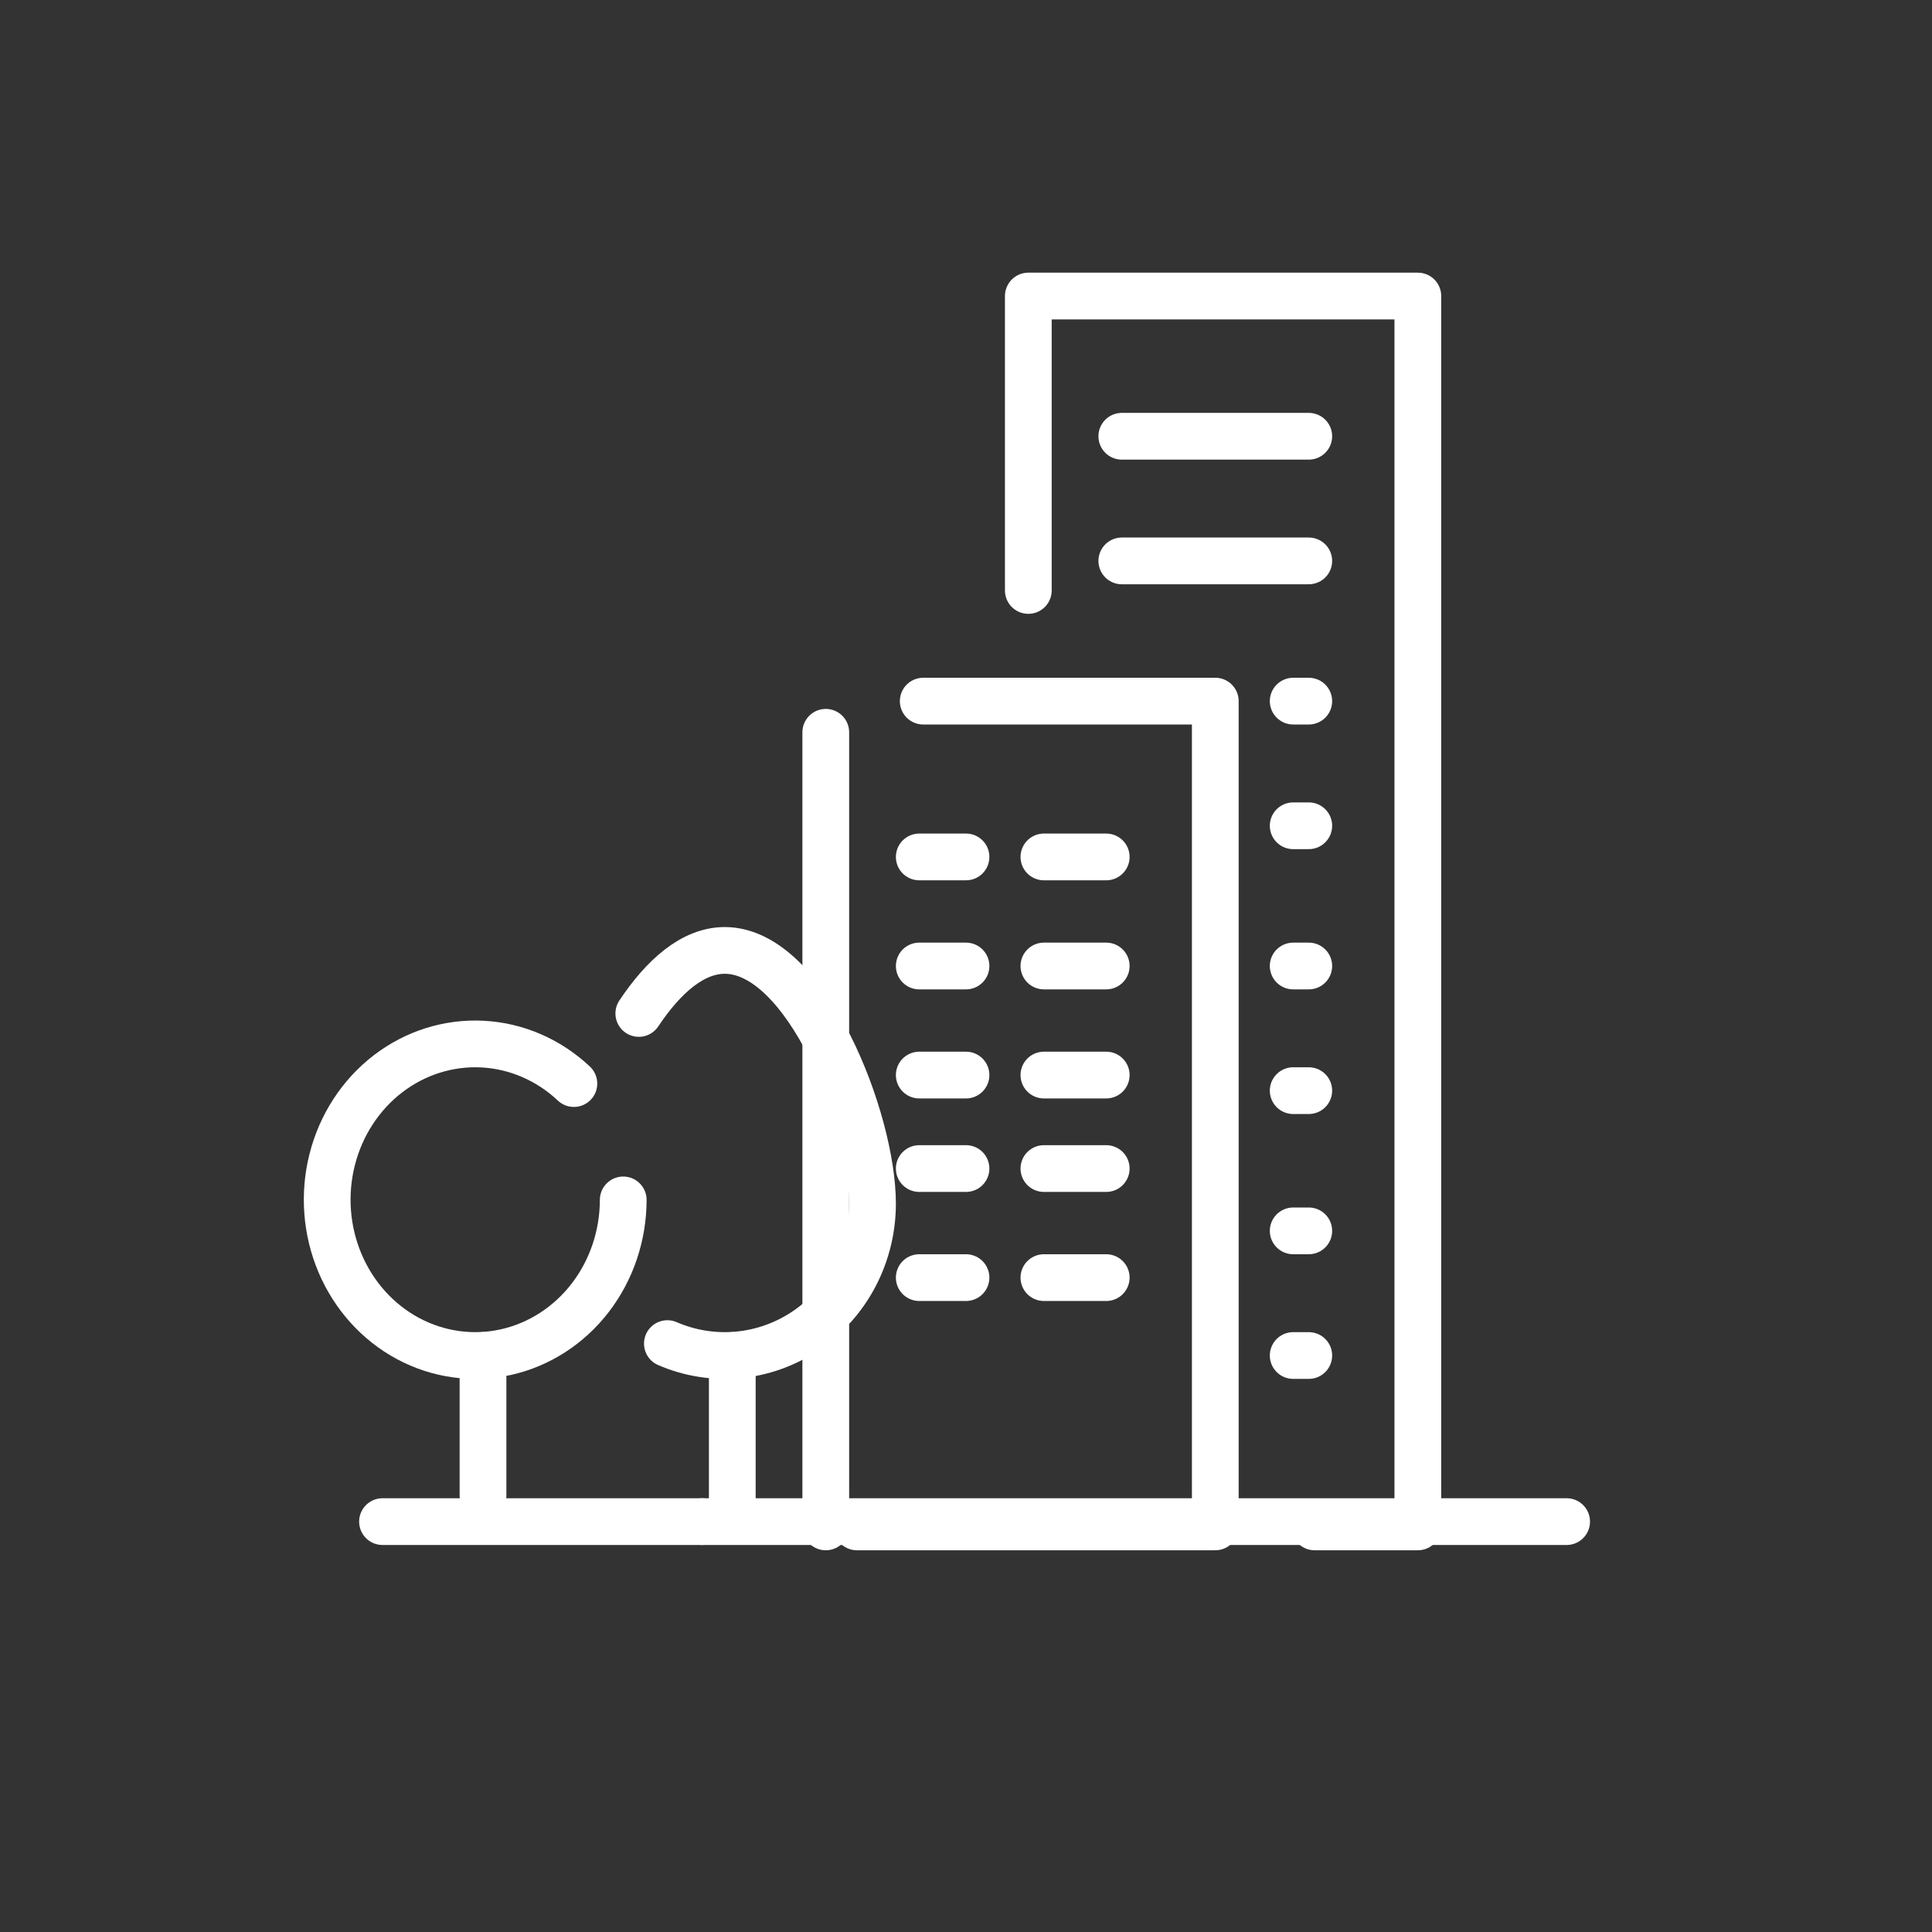
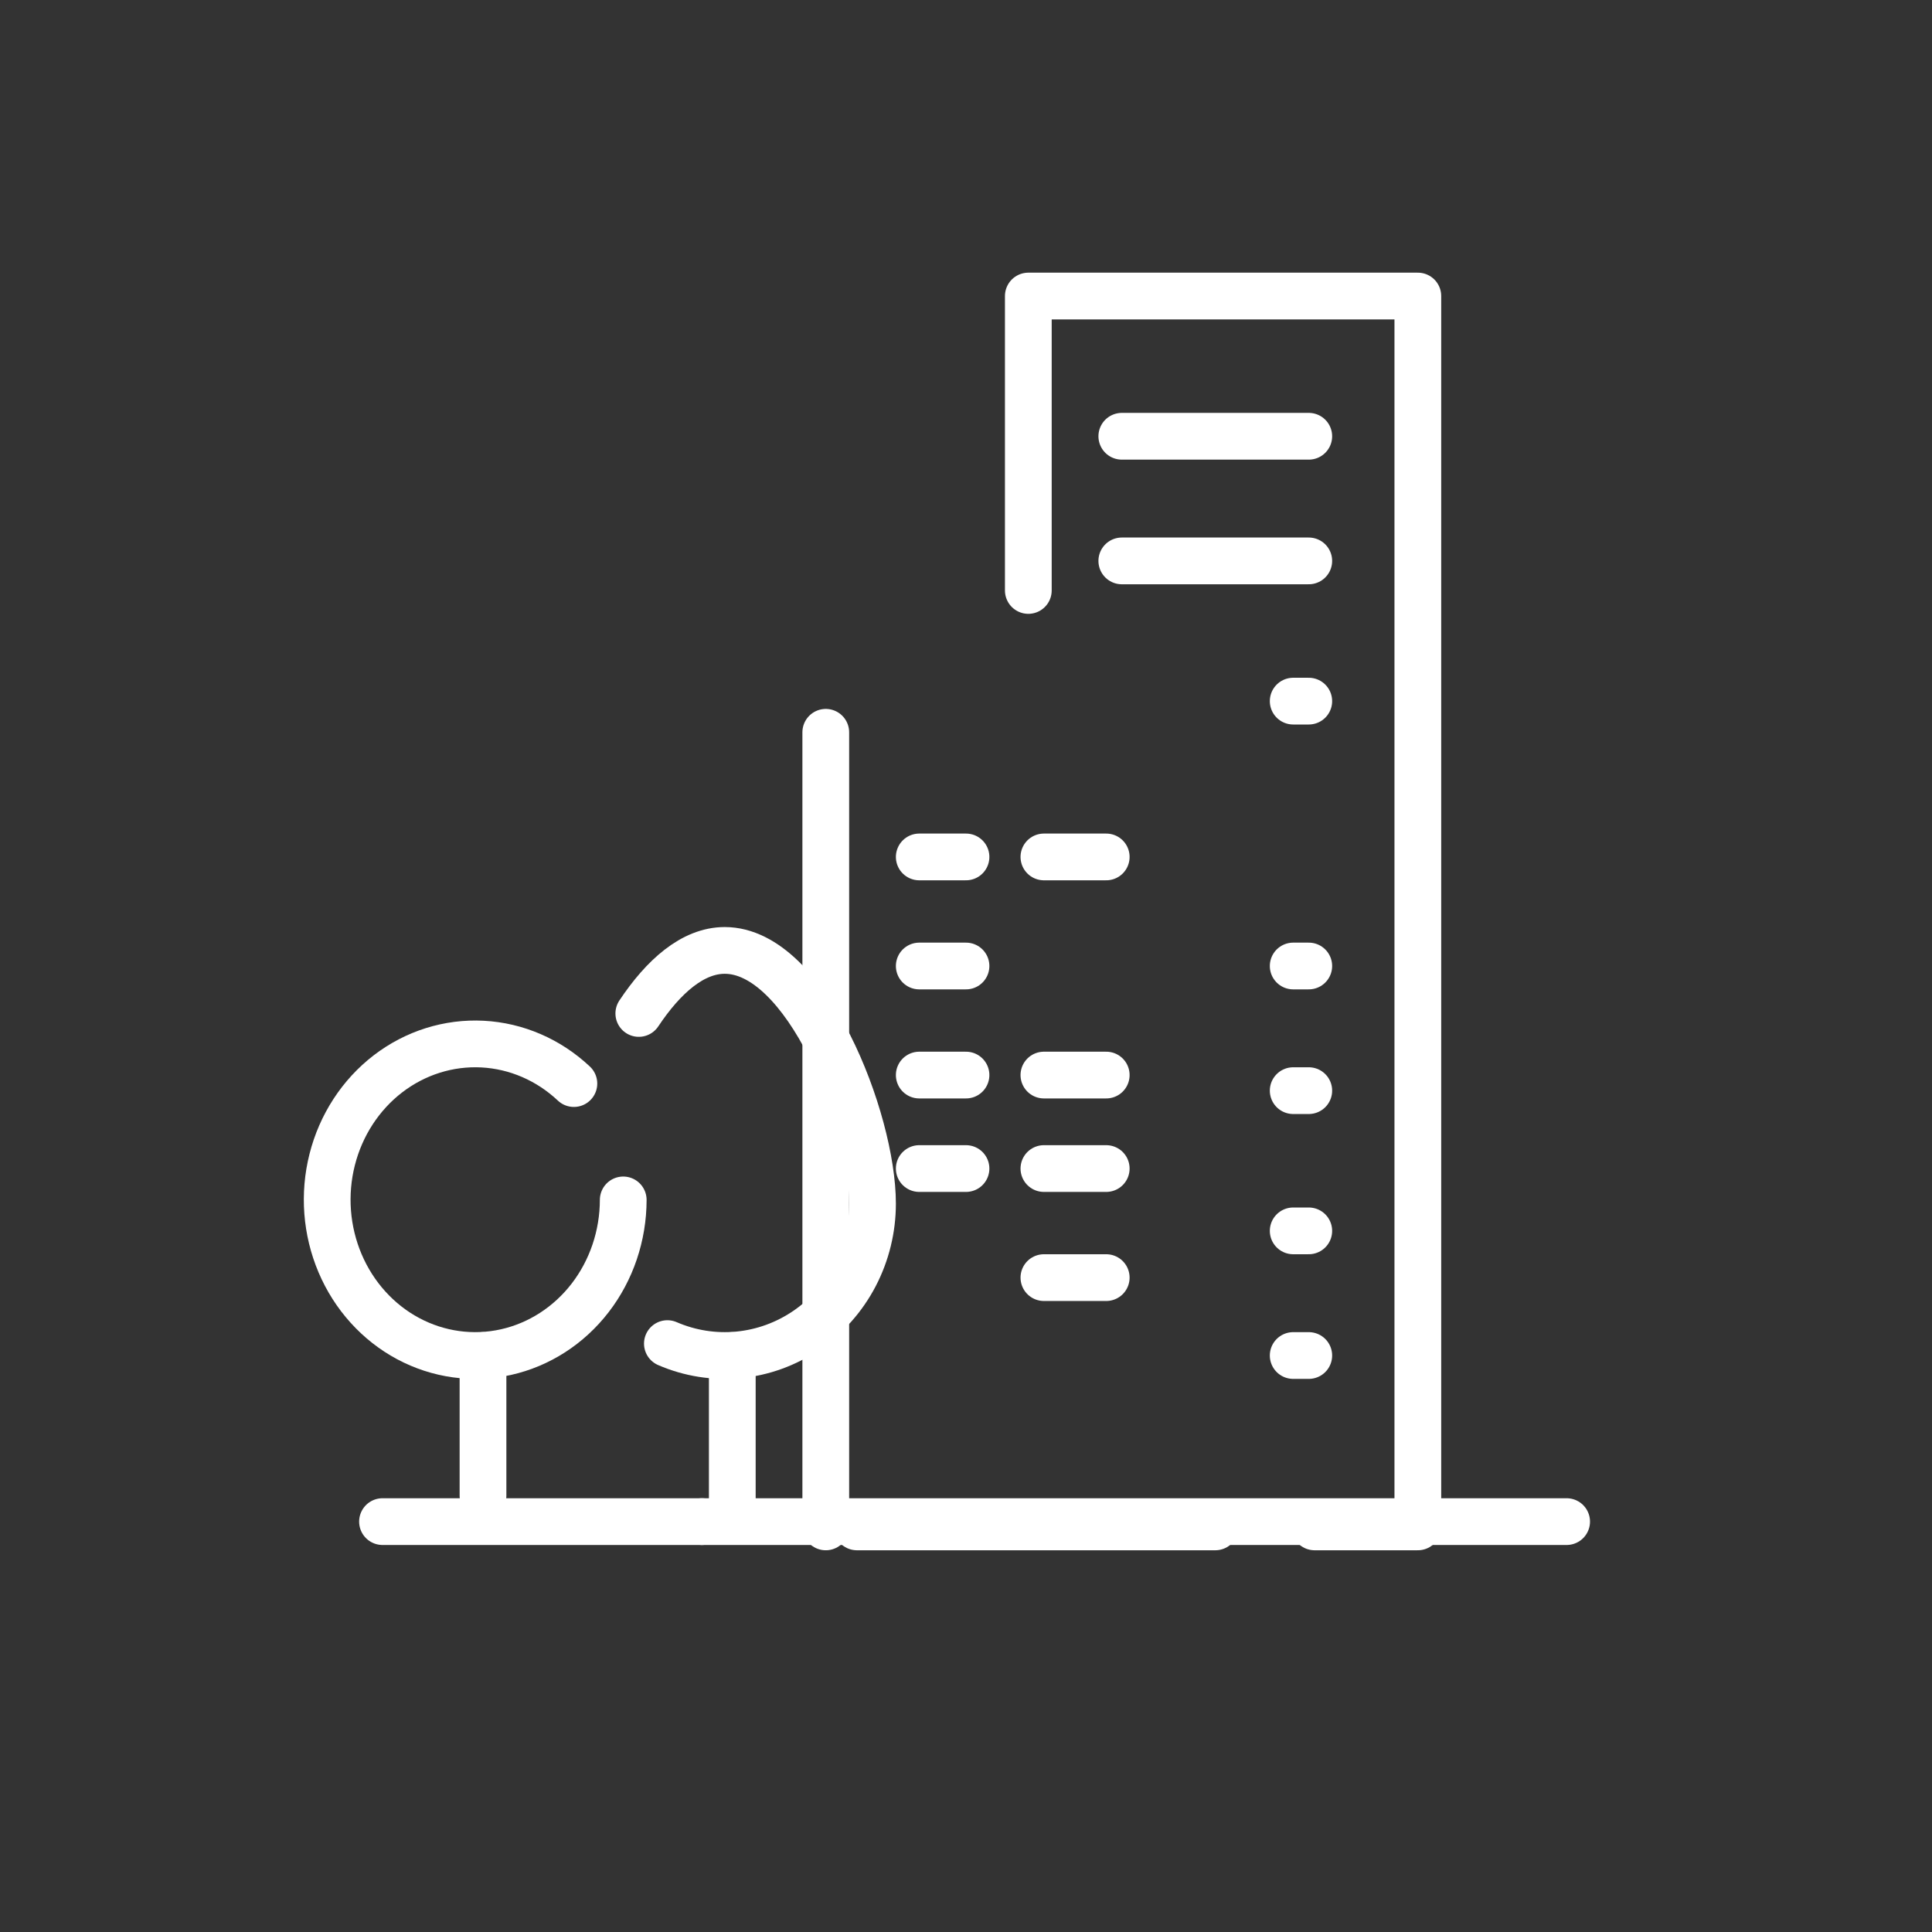
<svg xmlns="http://www.w3.org/2000/svg" width="124" height="124" viewBox="0 0 124 124" fill="none">
  <rect x="0" y="0" width="124" height="124" fill="#333333" stroke="none" />
  <g clip-path="url(#clip0_139_6053)">
    <path d="M84.375 98H91V19H66V37.897" stroke="white" stroke-width="3" stroke-linecap="round" stroke-linejoin="round" />
-     <path d="M55 98H78V45H59.255" stroke="white" stroke-width="3" stroke-linecap="round" stroke-linejoin="round" />
+     <path d="M55 98H78H59.255" stroke="white" stroke-width="3" stroke-linecap="round" stroke-linejoin="round" />
    <path d="M59 55H62" stroke="white" stroke-width="3" stroke-linecap="round" stroke-linejoin="round" />
    <path d="M59 62H62" stroke="white" stroke-width="3" stroke-linecap="round" stroke-linejoin="round" />
    <path d="M59 69H62" stroke="white" stroke-width="3" stroke-linecap="round" stroke-linejoin="round" />
    <path d="M59 75H62" stroke="white" stroke-width="3" stroke-linecap="round" stroke-linejoin="round" />
-     <path d="M59 82H62" stroke="white" stroke-width="3" stroke-linecap="round" stroke-linejoin="round" />
    <path d="M67 55H71" stroke="white" stroke-width="3" stroke-linecap="round" stroke-linejoin="round" />
    <path d="M72 28H84" stroke="white" stroke-width="3" stroke-linecap="round" stroke-linejoin="round" />
    <path d="M72 36H84" stroke="white" stroke-width="3" stroke-linecap="round" stroke-linejoin="round" />
    <path d="M83 45H84" stroke="white" stroke-width="3" stroke-linecap="round" stroke-linejoin="round" />
-     <path d="M83 53H84" stroke="white" stroke-width="3" stroke-linecap="round" stroke-linejoin="round" />
    <path d="M83 62H84" stroke="white" stroke-width="3" stroke-linecap="round" stroke-linejoin="round" />
    <path d="M83 70H84" stroke="white" stroke-width="3" stroke-linecap="round" stroke-linejoin="round" />
    <path d="M83 79H84" stroke="white" stroke-width="3" stroke-linecap="round" stroke-linejoin="round" />
    <path d="M83 87H84" stroke="white" stroke-width="3" stroke-linecap="round" stroke-linejoin="round" />
-     <path d="M67 62H71" stroke="white" stroke-width="3" stroke-linecap="round" stroke-linejoin="round" />
    <path d="M67 69H71" stroke="white" stroke-width="3" stroke-linecap="round" stroke-linejoin="round" />
    <path d="M67 75H71" stroke="white" stroke-width="3" stroke-linecap="round" stroke-linejoin="round" />
    <path d="M67 82H71" stroke="white" stroke-width="3" stroke-linecap="round" stroke-linejoin="round" />
    <path d="M53 47L53 98" stroke="white" stroke-width="3" stroke-linecap="round" stroke-linejoin="round" />
    <path d="M24.55 97.66H45.05" stroke="white" stroke-width="3" stroke-linecap="round" stroke-linejoin="round" />
    <path d="M45.05 97.66H100.55" stroke="white" stroke-width="3" stroke-linecap="round" stroke-linejoin="round" />
    <path d="M40 77.013C39.997 79.302 39.248 81.521 37.879 83.299C36.509 85.077 34.601 86.306 32.474 86.782C30.346 87.257 28.129 86.95 26.191 85.912C24.253 84.874 22.712 83.167 21.825 81.076C20.939 78.986 20.76 76.639 21.32 74.427C21.879 72.215 23.143 70.272 24.899 68.922C26.656 67.573 28.799 66.899 30.971 67.012C33.143 67.126 35.212 68.02 36.833 69.546" stroke="white" stroke-width="3" stroke-linecap="round" stroke-linejoin="round" />
    <path d="M31 96V87" stroke="white" stroke-width="3" stroke-linecap="round" stroke-linejoin="round" />
    <path d="M41 65.046C42.581 62.674 44.462 61 46.516 61C51.764 61 56 71.854 56 77.249C56 78.858 55.613 80.441 54.874 81.859C54.134 83.276 53.065 84.483 51.762 85.373C50.458 86.263 48.961 86.807 47.403 86.957C45.845 87.108 44.275 86.859 42.834 86.235" stroke="white" stroke-width="3" stroke-linecap="round" stroke-linejoin="round" />
    <path d="M47 97V87" stroke="white" stroke-width="3" stroke-linecap="round" stroke-linejoin="round" />
  </g>
  <defs>
    <clipPath id="clip0_139_6053">
      <rect width="124" height="124" fill="white" />
    </clipPath>
  </defs>
</svg>